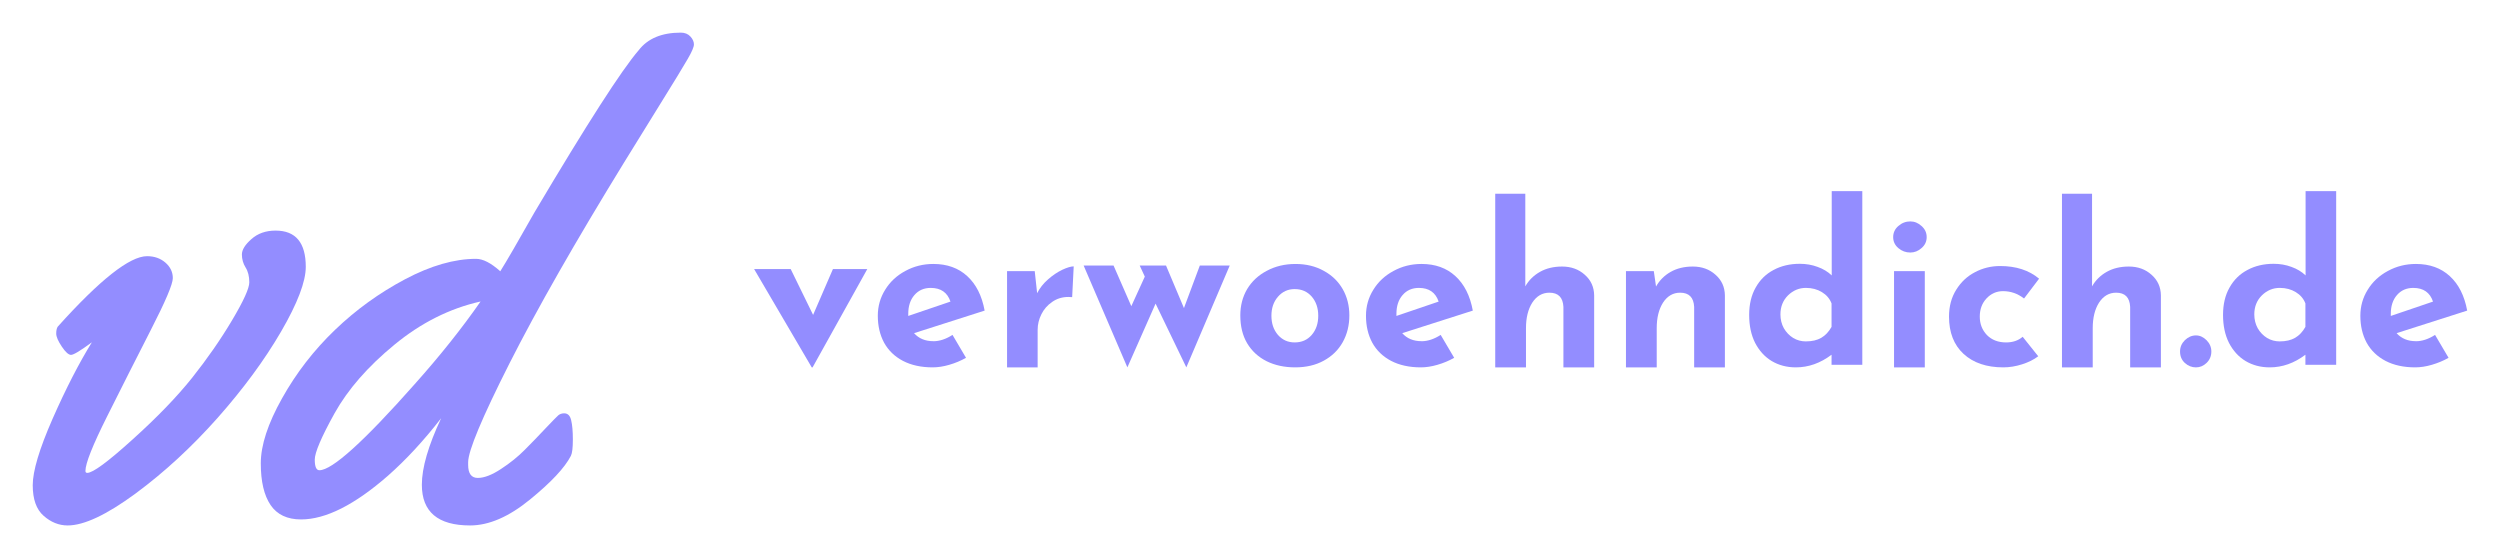
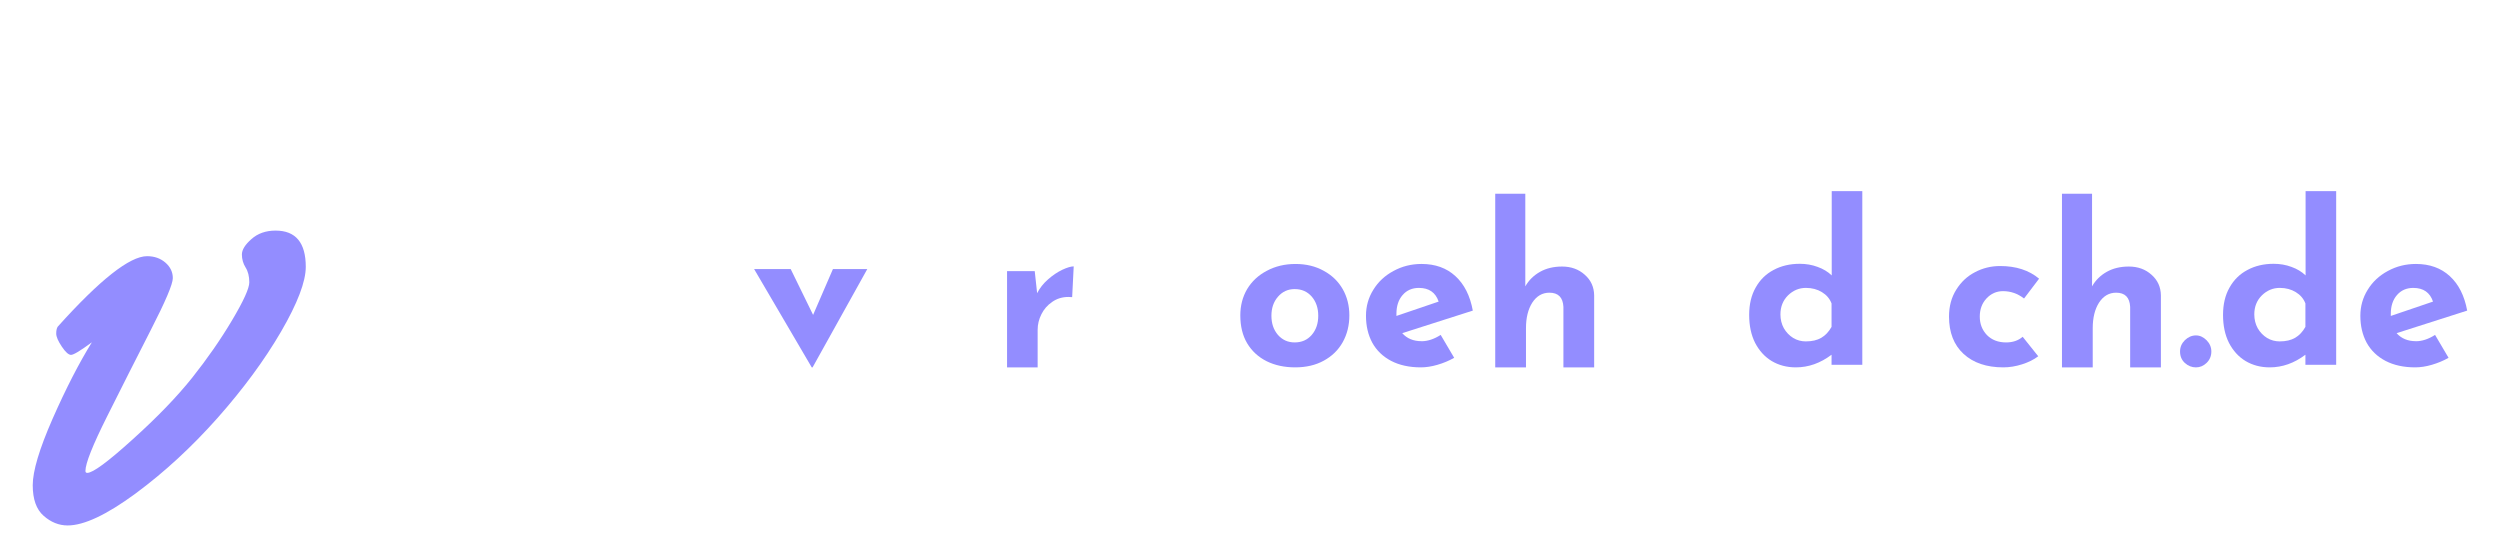
<svg xmlns="http://www.w3.org/2000/svg" width="304.735" zoomAndPan="magnify" viewBox="0 0 228.551 51.06" height="68.08" preserveAspectRatio="xMidYMid" version="1.0" id="svg148">
  <defs id="defs4">
    <g id="g2" />
  </defs>
  <g id="g1132" transform="translate(-98.406,-156.91)">
    <g id="g1060" transform="matrix(0.818,0,0,0.818,36.039,30.618)">
      <g fill="#938dff" fill-opacity="1" id="g18">
        <g transform="translate(78.245,211.866)" id="g16">
          <g id="g14">
            <path d="m 32.172,-27.656 c 0,1.656 -0.922,4.074 -2.766,7.25 -1.844,3.168 -4.211,6.383 -7.094,9.641 -2.887,3.25 -5.945,6.07 -9.172,8.453 C 9.91,0.062 7.383,1.25 5.562,1.25 4.582,1.25 3.688,0.891 2.875,0.172 2.062,-0.535 1.656,-1.676 1.656,-3.25 c 0,-1.57 0.738,-4.047 2.219,-7.422 1.488,-3.375 2.953,-6.223 4.391,-8.547 -1.273,0.938 -2.047,1.406 -2.328,1.406 -0.273,0 -0.617,-0.305 -1.031,-0.922 -0.418,-0.625 -0.625,-1.109 -0.625,-1.453 0,-0.352 0.055,-0.613 0.172,-0.781 4.719,-5.25 8.047,-7.875 9.984,-7.875 0.812,0 1.492,0.242 2.047,0.719 0.551,0.48 0.828,1.059 0.828,1.734 0,0.668 -0.82,2.594 -2.453,5.781 -1.625,3.18 -3.25,6.391 -4.875,9.641 -1.625,3.242 -2.438,5.281 -2.438,6.125 0,0.148 0.066,0.219 0.203,0.219 0.625,0 2.305,-1.238 5.047,-3.719 2.75,-2.477 4.973,-4.781 6.672,-6.906 1.695,-2.133 3.188,-4.281 4.469,-6.438 1.281,-2.156 1.922,-3.566 1.922,-4.234 0,-0.676 -0.141,-1.234 -0.422,-1.672 -0.273,-0.445 -0.406,-0.926 -0.406,-1.438 0,-0.52 0.352,-1.094 1.062,-1.719 0.707,-0.633 1.609,-0.953 2.703,-0.953 2.25,0 3.375,1.352 3.375,4.047 z m 0,0" id="path12" />
          </g>
        </g>
      </g>
      <g fill="#938dff" fill-opacity="1" id="g26">
        <g transform="translate(105,211.866)" id="g24">
          <g id="g22">
-             <path d="m 47.328,-53.828 c 0.457,0 0.816,0.148 1.078,0.438 0.258,0.281 0.391,0.574 0.391,0.875 0,0.293 -0.234,0.84 -0.703,1.641 -0.461,0.805 -1.527,2.555 -3.203,5.25 -1.68,2.699 -2.984,4.812 -3.922,6.344 -5.43,8.836 -9.688,16.305 -12.781,22.406 -3.086,6.105 -4.625,9.793 -4.625,11.062 v 0.281 c 0,0.98 0.359,1.469 1.078,1.469 0.719,0 1.582,-0.332 2.594,-1 1.02,-0.664 1.91,-1.383 2.672,-2.156 0.77,-0.77 1.539,-1.566 2.312,-2.391 0.781,-0.82 1.254,-1.305 1.422,-1.453 0.176,-0.145 0.395,-0.219 0.656,-0.219 0.406,0 0.664,0.262 0.781,0.781 0.125,0.512 0.188,1.23 0.188,2.156 0,0.918 -0.074,1.523 -0.219,1.812 -0.688,1.336 -2.215,2.965 -4.578,4.891 C 28.113,0.285 25.883,1.25 23.781,1.25 c -3.594,0 -5.391,-1.516 -5.391,-4.547 0,-1.895 0.719,-4.375 2.156,-7.438 -1.949,2.512 -3.93,4.652 -5.938,6.422 -3.73,3.262 -6.969,4.891 -9.719,4.891 -1.543,0 -2.68,-0.539 -3.406,-1.609 -0.73,-1.082 -1.094,-2.633 -1.094,-4.656 0,-2.02 0.789,-4.441 2.375,-7.266 1.582,-2.832 3.551,-5.379 5.906,-7.641 2.352,-2.258 4.969,-4.148 7.844,-5.672 2.875,-1.52 5.52,-2.281 7.938,-2.281 0.77,0 1.672,0.465 2.703,1.391 0.688,-1.094 1.961,-3.289 3.828,-6.594 5.875,-9.895 9.754,-15.93 11.641,-18.109 1.008,-1.312 2.578,-1.969 4.703,-1.969 z m -22.375,30.047 c -3.449,0.773 -6.656,2.383 -9.625,4.828 -2.969,2.438 -5.199,4.992 -6.688,7.656 -1.48,2.668 -2.219,4.398 -2.219,5.188 0,0.793 0.172,1.188 0.516,1.188 1.426,0 4.977,-3.207 10.656,-9.625 2.82,-3.156 5.273,-6.234 7.359,-9.234 z m 0,0" id="path20" />
-           </g>
+             </g>
        </g>
      </g>
    </g>
    <g id="g1050" transform="translate(0,-2.395)">
      <g fill="#938dff" fill-opacity="1" id="g34" transform="translate(0,0.328)">
        <g transform="translate(167.146,192.375)" id="g32">
          <g id="g30">
            <path d="m 10.547,-8.797 -5,8.984 H 5.469 L 0.203,-8.797 h 3.344 l 2.047,4.188 1.812,-4.188 z m 0,0" id="path28" />
          </g>
        </g>
      </g>
      <g fill="#938dff" fill-opacity="1" id="g42" transform="translate(0,0.281)">
        <g transform="translate(177.891,192.375)" id="g40">
          <g id="g38">
-             <path d="m 5.844,-2.156 c 0.562,0 1.145,-0.191 1.75,-0.578 l 1.234,2.094 C 8.348,-0.367 7.836,-0.156 7.297,0 6.766,0.156 6.258,0.234 5.781,0.234 c -1.055,0 -1.961,-0.199 -2.719,-0.594 -0.75,-0.395 -1.324,-0.945 -1.719,-1.656 -0.387,-0.719 -0.578,-1.539 -0.578,-2.469 0,-0.863 0.223,-1.656 0.672,-2.375 0.445,-0.727 1.062,-1.301 1.844,-1.719 0.781,-0.426 1.633,-0.641 2.562,-0.641 1.258,0 2.289,0.371 3.094,1.109 0.812,0.742 1.344,1.793 1.594,3.156 l -6.453,2.062 c 0.438,0.492 1.023,0.734 1.766,0.734 z m -0.234,-4.875 c -0.625,0 -1.125,0.219 -1.5,0.656 -0.375,0.43 -0.562,1 -0.562,1.719 v 0.188 l 3.859,-1.312 c -0.281,-0.832 -0.883,-1.25 -1.797,-1.25 z m 0,0" id="path36" />
-           </g>
+             </g>
        </g>
      </g>
      <g fill="#938dff" fill-opacity="1" id="g50" transform="translate(0,0.516)">
        <g transform="translate(189.018,192.375)" id="g48">
          <g id="g46">
            <path d="m 4.203,-6.781 c 0.238,-0.469 0.57,-0.891 1,-1.266 0.426,-0.375 0.859,-0.664 1.297,-0.875 0.445,-0.207 0.797,-0.312 1.047,-0.312 l -0.141,2.812 C 7.32,-6.43 7.207,-6.438 7.062,-6.438 6.5,-6.438 6.004,-6.285 5.578,-5.984 5.148,-5.691 4.82,-5.316 4.594,-4.859 4.363,-4.398 4.25,-3.926 4.25,-3.438 V 0 H 1.453 v -8.797 h 2.531 z m 0,0" id="path44" />
          </g>
        </g>
      </g>
      <g fill="#938dff" fill-opacity="1" id="g58">
        <g transform="translate(197.268,192.375)" id="g56">
          <g id="g54">
-             <path d="m 13.562,-8.797 -3.969,9.312 -2.812,-5.828 -2.578,5.828 -4,-9.312 H 2.938 l 1.625,3.719 1.234,-2.703 -0.469,-1.016 h 2.406 L 9.375,-4.906 10.828,-8.797 Z m 0,0" id="path52" />
-           </g>
+             </g>
        </g>
      </g>
      <g fill="#938dff" fill-opacity="1" id="g66" transform="translate(0,0.281)">
        <g transform="translate(211.03,192.375)" id="g64">
          <g id="g62">
            <path d="m 0.766,-4.516 c 0,-0.895 0.207,-1.695 0.625,-2.406 C 1.816,-7.629 2.414,-8.188 3.188,-8.594 c 0.77,-0.414 1.645,-0.625 2.625,-0.625 0.977,0 1.836,0.211 2.578,0.625 0.75,0.406 1.328,0.965 1.734,1.672 0.406,0.711 0.609,1.512 0.609,2.406 0,0.906 -0.203,1.727 -0.609,2.453 C 9.719,-1.344 9.141,-0.781 8.391,-0.375 7.648,0.031 6.781,0.234 5.781,0.234 c -0.98,0 -1.852,-0.188 -2.609,-0.562 -0.762,-0.383 -1.355,-0.93 -1.781,-1.641 -0.418,-0.707 -0.625,-1.555 -0.625,-2.547 z m 2.844,0.031 c 0,0.699 0.195,1.281 0.594,1.75 0.406,0.461 0.914,0.688 1.531,0.688 0.645,0 1.164,-0.227 1.562,-0.688 0.395,-0.457 0.594,-1.039 0.594,-1.75 0,-0.707 -0.199,-1.289 -0.594,-1.75 -0.398,-0.457 -0.918,-0.688 -1.562,-0.688 -0.617,0 -1.125,0.234 -1.531,0.703 -0.398,0.461 -0.594,1.039 -0.594,1.734 z m 0,0" id="path60" />
          </g>
        </g>
      </g>
      <g fill="#938dff" fill-opacity="1" id="g74" transform="translate(0,0.281)">
        <g transform="translate(222.52,192.375)" id="g72">
          <g id="g70">
            <path d="m 5.844,-2.156 c 0.562,0 1.145,-0.191 1.75,-0.578 l 1.234,2.094 C 8.348,-0.367 7.836,-0.156 7.297,0 6.766,0.156 6.258,0.234 5.781,0.234 c -1.055,0 -1.961,-0.199 -2.719,-0.594 -0.75,-0.395 -1.324,-0.945 -1.719,-1.656 -0.387,-0.719 -0.578,-1.539 -0.578,-2.469 0,-0.863 0.223,-1.656 0.672,-2.375 0.445,-0.727 1.062,-1.301 1.844,-1.719 0.781,-0.426 1.633,-0.641 2.562,-0.641 1.258,0 2.289,0.371 3.094,1.109 0.812,0.742 1.344,1.793 1.594,3.156 l -6.453,2.062 c 0.438,0.492 1.023,0.734 1.766,0.734 z m -0.234,-4.875 c -0.625,0 -1.125,0.219 -1.5,0.656 -0.375,0.43 -0.562,1 -0.562,1.719 v 0.188 l 3.859,-1.312 c -0.281,-0.832 -0.883,-1.25 -1.797,-1.25 z m 0,0" id="path68" />
          </g>
        </g>
      </g>
      <g fill="#938dff" fill-opacity="1" id="g82" transform="translate(0,0.516)">
        <g transform="translate(233.646,192.375)" id="g80">
          <g id="g78">
            <path d="m 7.562,-9.219 c 0.832,0 1.523,0.25 2.078,0.75 0.562,0.492 0.848,1.121 0.859,1.891 V 0 H 7.688 V -5.531 C 7.645,-6.395 7.219,-6.828 6.406,-6.828 c -0.648,0 -1.168,0.305 -1.562,0.906 -0.387,0.605 -0.578,1.387 -0.578,2.344 V 0 h -2.812 v -15.875 h 2.75 v 8.469 C 4.523,-7.969 4.973,-8.41 5.547,-8.734 6.117,-9.055 6.789,-9.219 7.562,-9.219 Z m 0,0" id="path76" />
          </g>
        </g>
      </g>
      <g fill="#938dff" fill-opacity="1" id="g90" transform="translate(0,0.516)">
        <g transform="translate(245.598,192.375)" id="g88">
          <g id="g86">
-             <path d="m 7.562,-9.219 c 0.832,0 1.523,0.25 2.078,0.75 0.562,0.492 0.848,1.121 0.859,1.891 V 0 H 7.688 V -5.531 C 7.645,-6.395 7.219,-6.828 6.406,-6.828 c -0.648,0 -1.168,0.305 -1.562,0.906 -0.387,0.605 -0.578,1.387 -0.578,2.344 V 0 h -2.812 V -8.797 H 4 l 0.203,1.406 C 4.523,-7.961 4.973,-8.41 5.547,-8.734 6.117,-9.055 6.789,-9.219 7.562,-9.219 Z m 0,0" id="path84" />
-           </g>
+             </g>
        </g>
      </g>
      <g fill="#938dff" fill-opacity="1" id="g98" transform="translate(0,0.281)">
        <g transform="translate(257.55,192.375)" id="g96">
          <g id="g94">
            <path d="M 11.109,-15.875 V 0 h -2.812 V -0.922 C 7.273,-0.148 6.188,0.234 5.031,0.234 4.207,0.234 3.473,0.039 2.828,-0.344 2.191,-0.727 1.688,-1.281 1.312,-2 0.945,-2.727 0.766,-3.582 0.766,-4.562 c 0,-0.969 0.195,-1.801 0.594,-2.5 C 1.754,-7.77 2.301,-8.305 3,-8.672 c 0.695,-0.375 1.492,-0.562 2.391,-0.562 0.582,0 1.125,0.094 1.625,0.281 0.508,0.18 0.941,0.438 1.297,0.781 V -15.875 Z m -5.156,13.734 c 0.562,0 1.031,-0.109 1.406,-0.328 0.375,-0.219 0.688,-0.551 0.938,-1 v -2.141 c -0.168,-0.438 -0.461,-0.781 -0.875,-1.031 -0.418,-0.258 -0.906,-0.391 -1.469,-0.391 -0.625,0 -1.172,0.23 -1.641,0.688 -0.461,0.461 -0.688,1.039 -0.688,1.734 0,0.461 0.102,0.883 0.312,1.266 0.219,0.375 0.504,0.672 0.859,0.891 0.352,0.211 0.738,0.312 1.156,0.312 z m 0,0" id="path92" />
          </g>
        </g>
      </g>
      <g fill="#938dff" fill-opacity="1" id="g106" transform="translate(0,0.516)">
        <g transform="translate(270.106,192.375)" id="g104">
          <g id="g102">
-             <path d="M 4.266,-8.797 V 0 h -2.812 V -8.797 Z M 1.375,-11.906 c 0,-0.406 0.156,-0.742 0.469,-1.016 0.32,-0.281 0.688,-0.422 1.094,-0.422 0.383,0 0.727,0.141 1.031,0.422 0.312,0.273 0.469,0.609 0.469,1.016 0,0.398 -0.156,0.73 -0.469,1 C 3.664,-10.633 3.32,-10.5 2.938,-10.5 c -0.406,0 -0.773,-0.133 -1.094,-0.406 -0.312,-0.27 -0.469,-0.602 -0.469,-1 z m 0,0" id="path100" />
-           </g>
+             </g>
        </g>
      </g>
      <g fill="#938dff" fill-opacity="1" id="g114" transform="translate(0,0.281)">
        <g transform="translate(275.82,192.375)" id="g112">
          <g id="g110">
            <path d="m 8.922,-0.781 c -0.398,0.305 -0.887,0.547 -1.469,0.734 -0.586,0.188 -1.156,0.281 -1.719,0.281 C 4.203,0.234 2.988,-0.176 2.094,-1 1.207,-1.82 0.766,-2.957 0.766,-4.406 c 0,-0.938 0.219,-1.754 0.656,-2.453 0.438,-0.707 1.008,-1.242 1.719,-1.609 0.707,-0.375 1.473,-0.562 2.297,-0.562 1.457,0 2.645,0.387 3.562,1.156 L 7.625,-6.062 C 7.051,-6.508 6.41,-6.734 5.703,-6.734 c -0.594,0 -1.102,0.227 -1.516,0.672 -0.406,0.438 -0.609,0.992 -0.609,1.656 0,0.668 0.219,1.23 0.656,1.688 0.445,0.449 1.031,0.672 1.75,0.672 0.613,0 1.117,-0.172 1.516,-0.516 z m 0,0" id="path108" />
          </g>
        </g>
      </g>
      <g fill="#938dff" fill-opacity="1" id="g122" transform="translate(0,0.516)">
        <g transform="translate(285.458,192.375)" id="g120">
          <g id="g118">
            <path d="m 7.562,-9.219 c 0.832,0 1.523,0.25 2.078,0.75 0.562,0.492 0.848,1.121 0.859,1.891 V 0 H 7.688 V -5.531 C 7.645,-6.395 7.219,-6.828 6.406,-6.828 c -0.648,0 -1.168,0.305 -1.562,0.906 -0.387,0.605 -0.578,1.387 -0.578,2.344 V 0 h -2.812 v -15.875 h 2.75 v 8.469 C 4.523,-7.969 4.973,-8.41 5.547,-8.734 6.117,-9.055 6.789,-9.219 7.562,-9.219 Z m 0,0" id="path116" />
          </g>
        </g>
      </g>
      <g fill="#938dff" fill-opacity="1" id="g130" transform="translate(0,0.516)">
        <g transform="translate(297.41,192.375)" id="g128">
          <g id="g126">
            <path d="m 0.297,-1.453 c 0,-0.395 0.145,-0.738 0.438,-1.031 0.301,-0.289 0.641,-0.438 1.016,-0.438 0.352,0 0.676,0.148 0.969,0.438 0.289,0.293 0.438,0.637 0.438,1.031 0,0.418 -0.148,0.766 -0.438,1.047 C 2.438,-0.133 2.113,0 1.75,0 1.375,0 1.035,-0.133 0.734,-0.406 0.441,-0.676 0.297,-1.023 0.297,-1.453 Z m 0,0" id="path124" />
          </g>
        </g>
      </g>
      <g fill="#938dff" fill-opacity="1" id="g138" transform="translate(0,0.281)">
        <g transform="translate(300.871,192.375)" id="g136">
          <g id="g134">
            <path d="M 11.109,-15.875 V 0 h -2.812 V -0.922 C 7.273,-0.148 6.188,0.234 5.031,0.234 4.207,0.234 3.473,0.039 2.828,-0.344 2.191,-0.727 1.688,-1.281 1.312,-2 0.945,-2.727 0.766,-3.582 0.766,-4.562 c 0,-0.969 0.195,-1.801 0.594,-2.5 C 1.754,-7.77 2.301,-8.305 3,-8.672 c 0.695,-0.375 1.492,-0.562 2.391,-0.562 0.582,0 1.125,0.094 1.625,0.281 0.508,0.18 0.941,0.438 1.297,0.781 V -15.875 Z m -5.156,13.734 c 0.562,0 1.031,-0.109 1.406,-0.328 0.375,-0.219 0.688,-0.551 0.938,-1 v -2.141 c -0.168,-0.438 -0.461,-0.781 -0.875,-1.031 -0.418,-0.258 -0.906,-0.391 -1.469,-0.391 -0.625,0 -1.172,0.23 -1.641,0.688 -0.461,0.461 -0.688,1.039 -0.688,1.734 0,0.461 0.102,0.883 0.312,1.266 0.219,0.375 0.504,0.672 0.859,0.891 0.352,0.211 0.738,0.312 1.156,0.312 z m 0,0" id="path132" />
          </g>
        </g>
      </g>
      <g fill="#938dff" fill-opacity="1" id="g146" transform="translate(0,0.281)">
        <g transform="translate(313.426,192.375)" id="g144">
          <g id="g142">
            <path d="m 5.844,-2.156 c 0.562,0 1.145,-0.191 1.75,-0.578 l 1.234,2.094 C 8.348,-0.367 7.836,-0.156 7.297,0 6.766,0.156 6.258,0.234 5.781,0.234 c -1.055,0 -1.961,-0.199 -2.719,-0.594 -0.75,-0.395 -1.324,-0.945 -1.719,-1.656 -0.387,-0.719 -0.578,-1.539 -0.578,-2.469 0,-0.863 0.223,-1.656 0.672,-2.375 0.445,-0.727 1.062,-1.301 1.844,-1.719 0.781,-0.426 1.633,-0.641 2.562,-0.641 1.258,0 2.289,0.371 3.094,1.109 0.812,0.742 1.344,1.793 1.594,3.156 l -6.453,2.062 c 0.438,0.492 1.023,0.734 1.766,0.734 z m -0.234,-4.875 c -0.625,0 -1.125,0.219 -1.5,0.656 -0.375,0.43 -0.562,1 -0.562,1.719 v 0.188 l 3.859,-1.312 c -0.281,-0.832 -0.883,-1.25 -1.797,-1.25 z m 0,0" id="path140" />
          </g>
        </g>
      </g>
    </g>
  </g>
</svg>